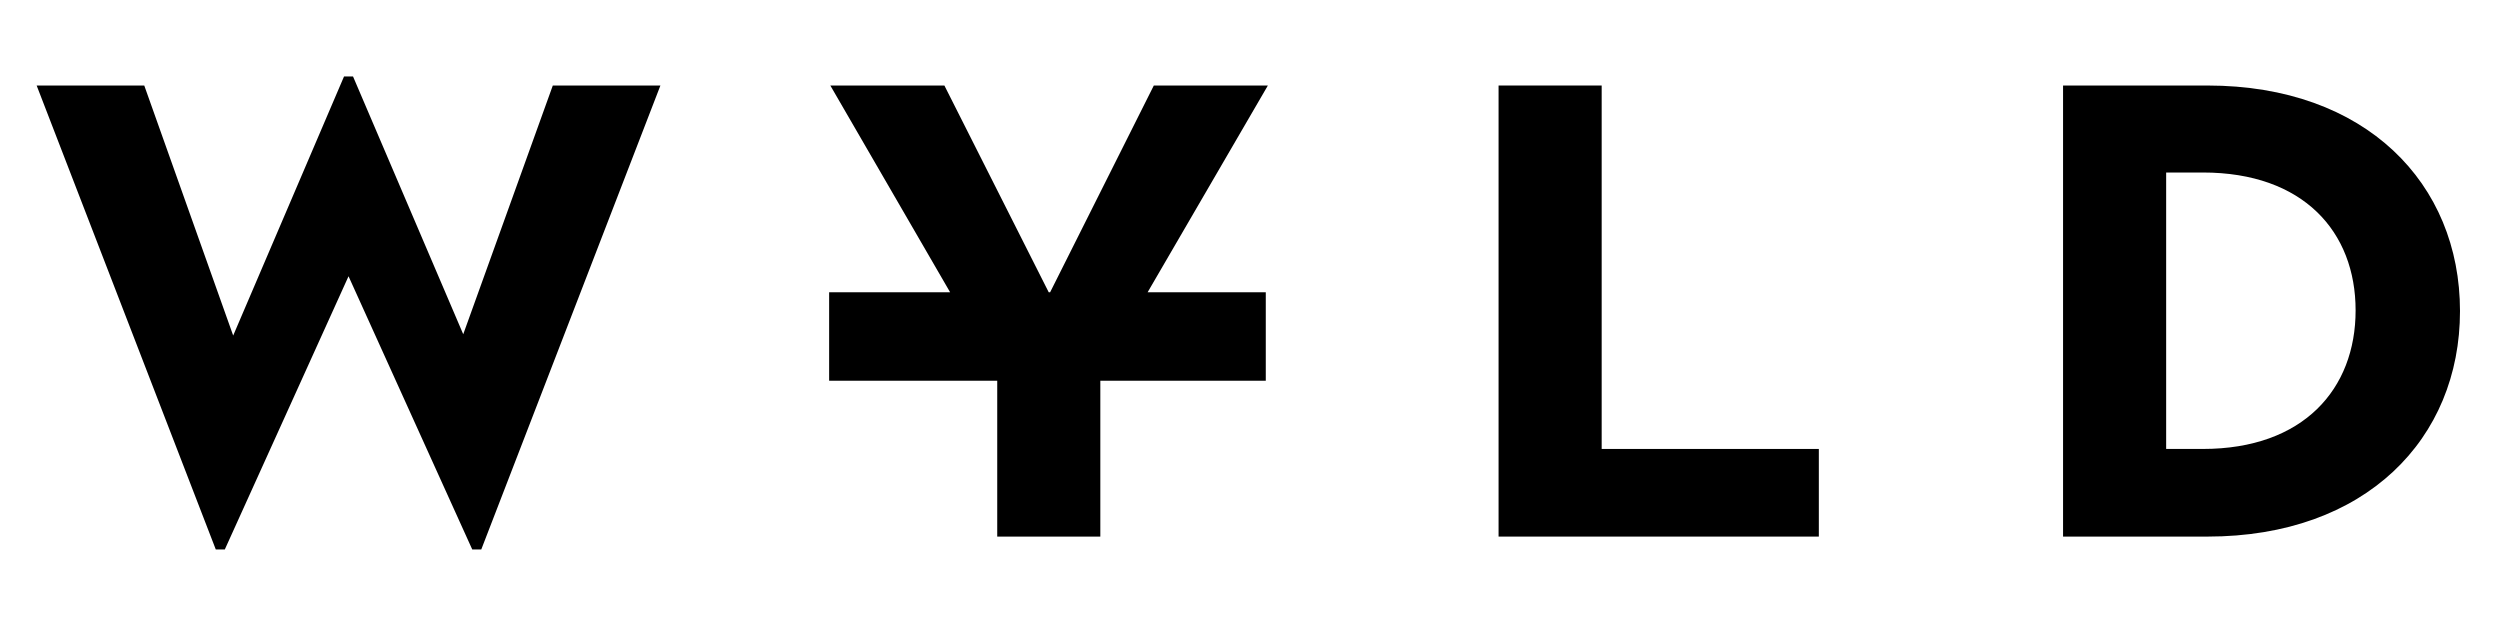
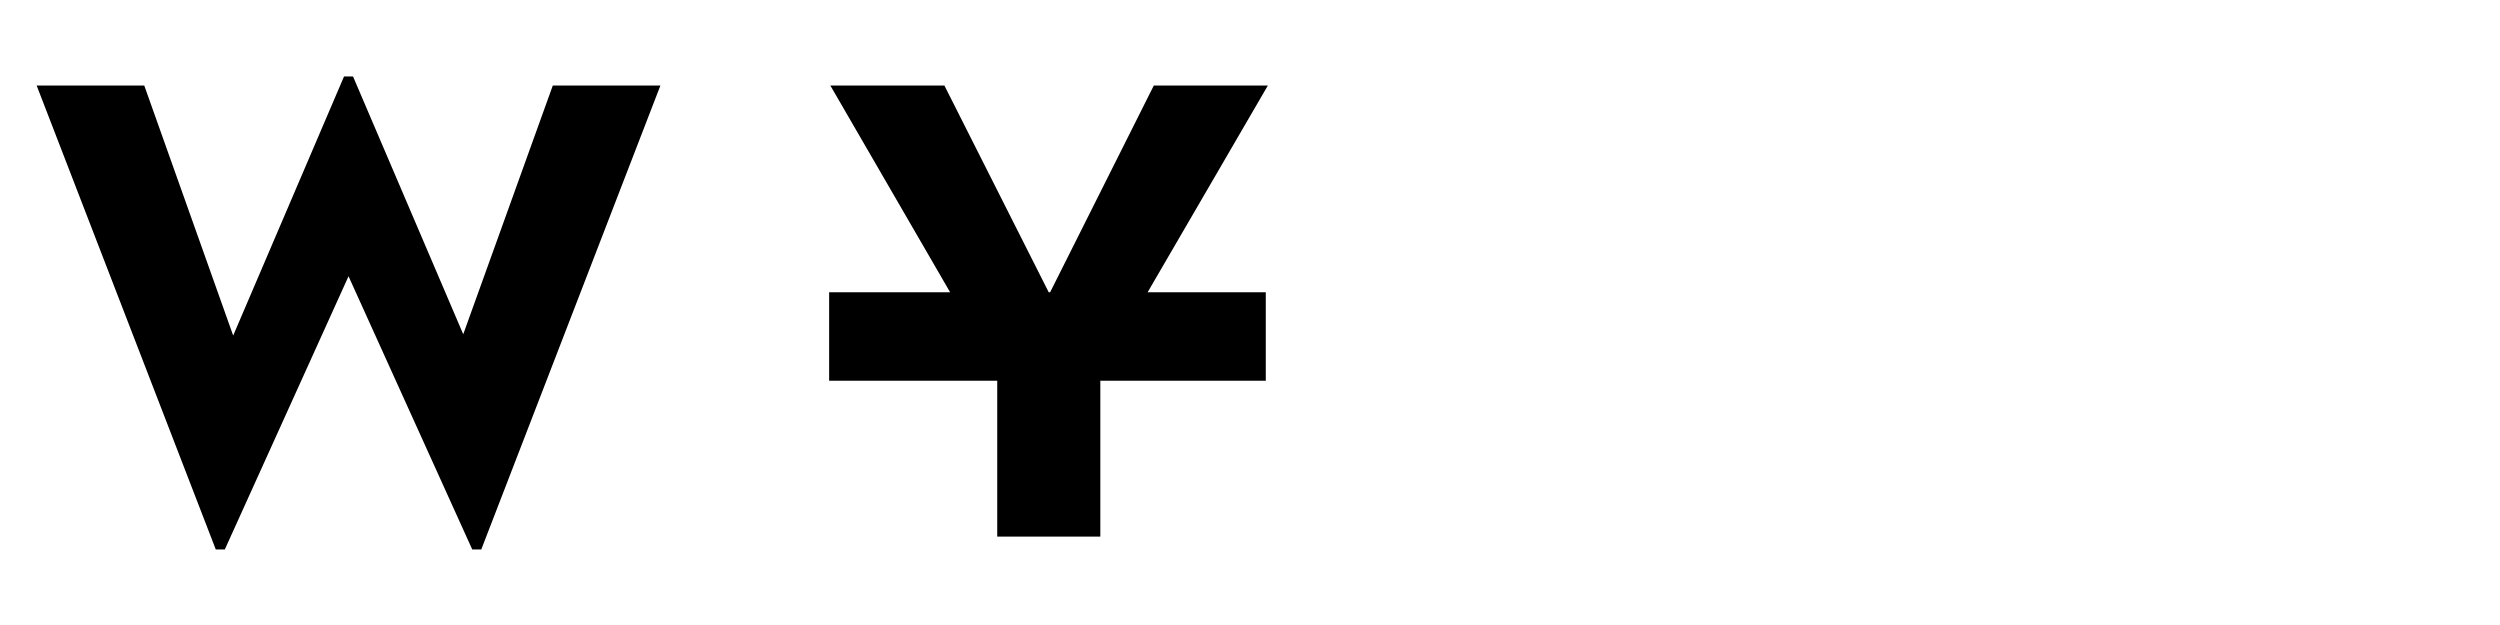
<svg xmlns="http://www.w3.org/2000/svg" id="Layer_1" data-name="Layer 1" width="500" height="125" viewBox="0 0 500 125">
  <path d="M7.33,17.103h21.522l17.785,50.005,22.167-51.809h1.804l22.038,51.551,17.914-49.747h21.523l-35.829,92.792h-1.804l-24.744-54.644-24.745,54.644h-1.804L7.33,17.103Z" />
-   <path d="M299.714,17.103h20.62v72.687h43.432v17.527h-64.052V17.103Z" />
-   <path d="M412.611,17.103h28.868c31.704,0,50.52,19.59,50.52,45.108s-18.816,45.107-50.52,45.107h-28.868V17.103ZM440.577,89.79c20.105,0,30.544-11.985,30.544-27.709s-10.439-27.58-30.544-27.58h-7.346v55.289h7.346Z" />
  <polygon points="253.574 17.103 230.763 17.103 210.023 58.456 209.746 58.456 188.878 17.103 166.066 17.103 190.026 58.456 165.827 58.456 165.827 76.146 199.446 76.146 199.446 107.318 220.066 107.318 220.066 76.146 253.156 76.146 253.156 58.456 229.522 58.456 253.574 17.103" />
</svg>